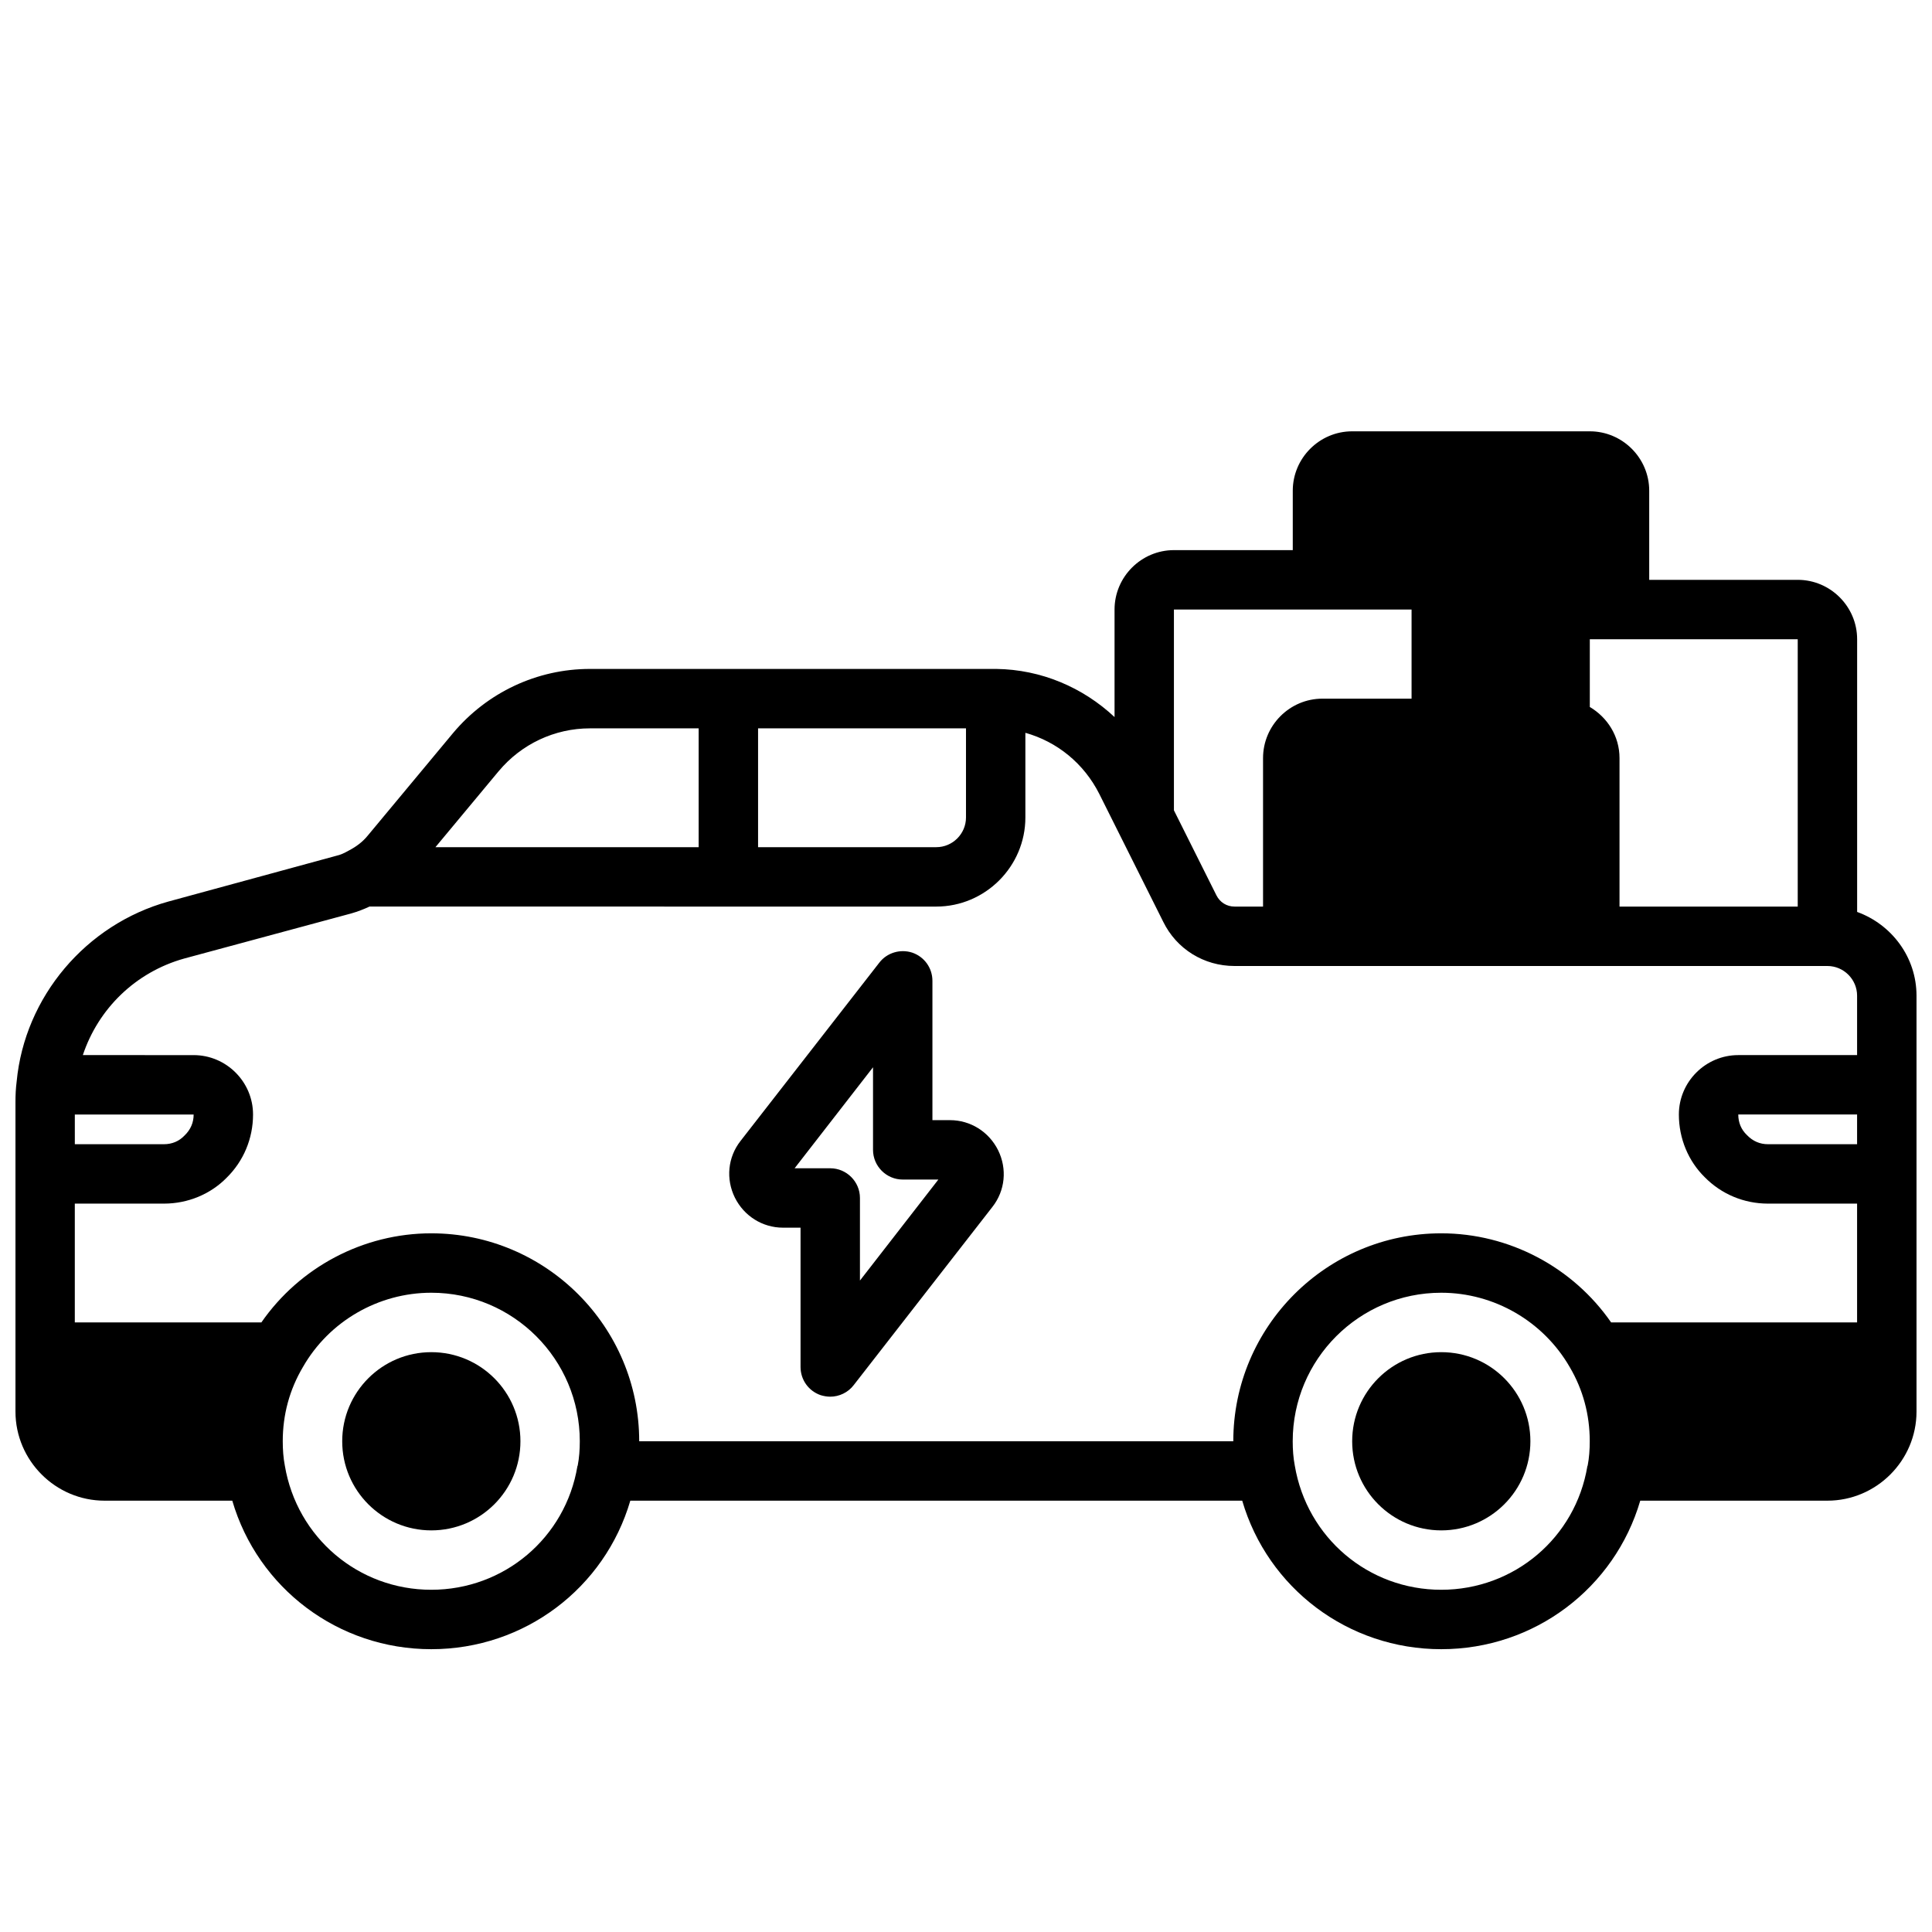
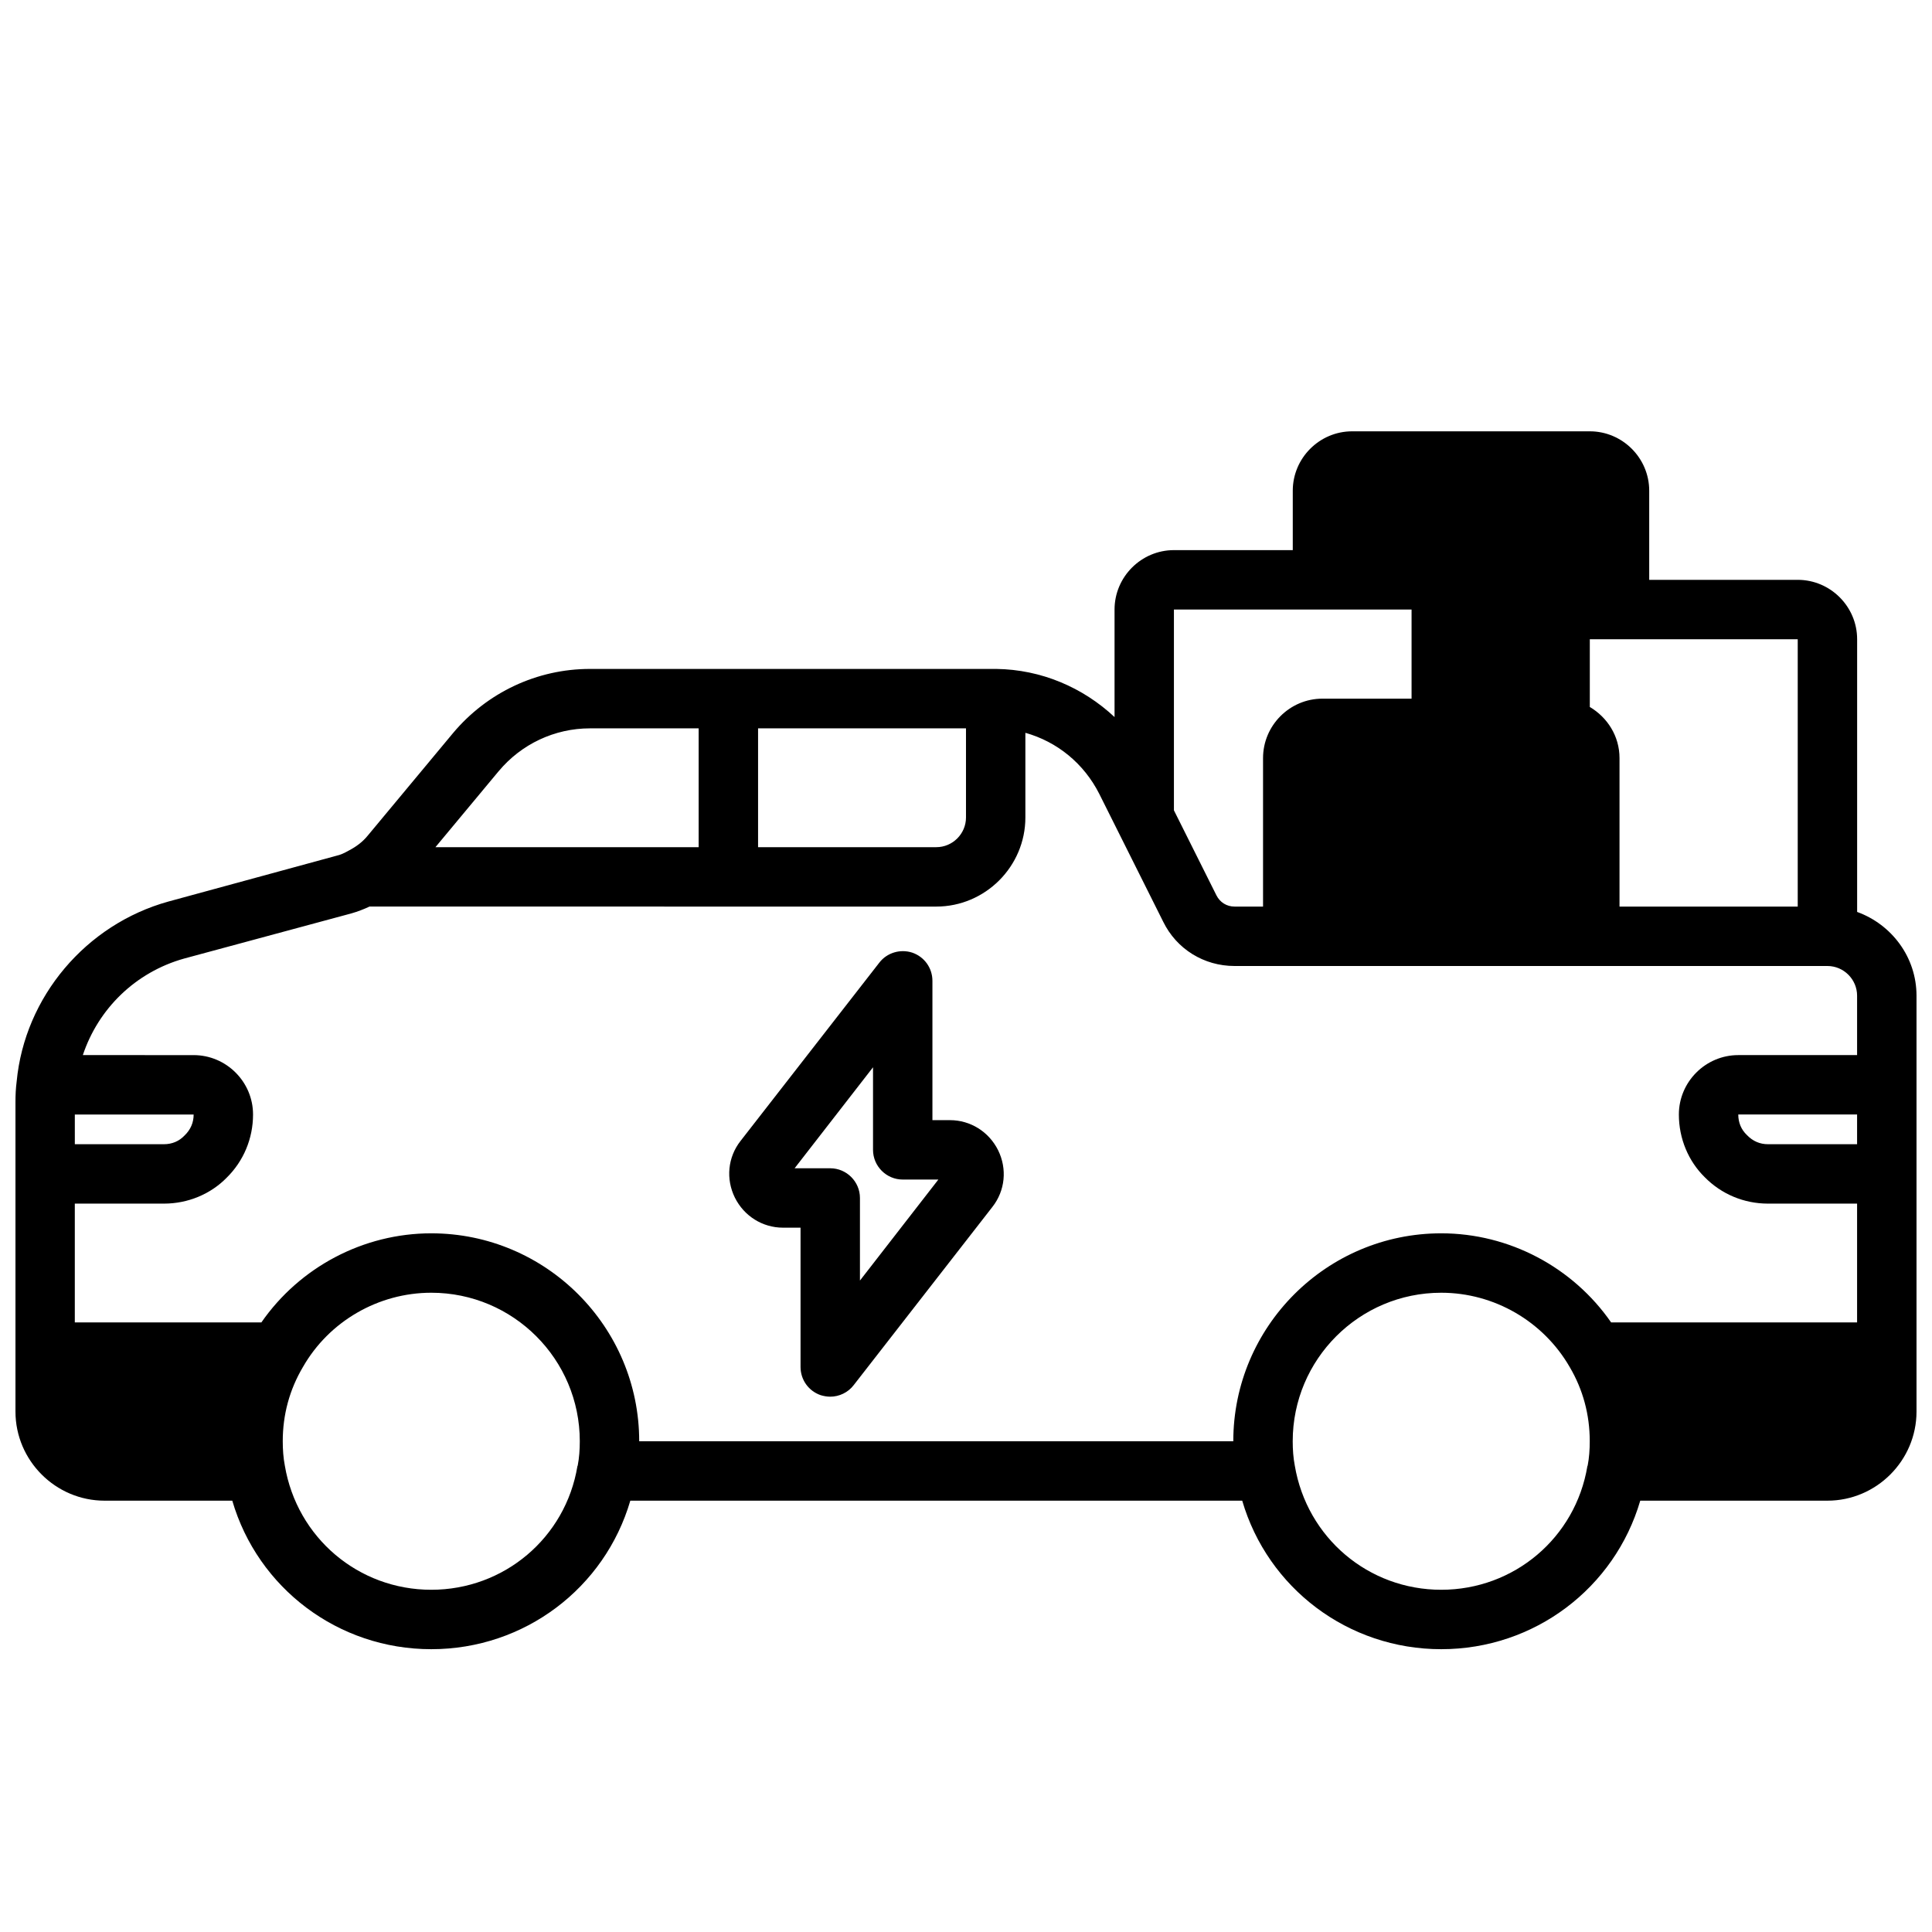
<svg xmlns="http://www.w3.org/2000/svg" width="800px" height="800px" version="1.1" viewBox="144 144 512 512">
  <defs>
    <clipPath id="a">
      <path d="m148.09 258h503.81v324h-503.81z" />
    </clipPath>
  </defs>
  <g clip-path="url(#a)">
    <path d="m636.16 385.67v-72.266c0-8.66-7.086-15.742-15.742-15.742h-39.359v-23.617c0-8.66-7.086-15.742-15.742-15.742h-62.977c-8.66 0-15.742 7.086-15.742 15.742v15.742h-31.488c-8.66 0-15.742 7.086-15.742 15.742v28.496c-8.422-7.871-19.445-12.594-31.332-12.754h-107.69c-14.012 0-27.238 6.219-36.289 17.004l-22.594 27.16c-1.34 1.652-2.992 2.914-5.117 4.016-1.102 0.629-2.125 1.102-3.227 1.34l-44.477 12.121c-21.883 6.062-38.102 25.27-40.227 47.703-0.234 1.812-0.316 3.543-0.316 5.434v82.027c0 12.988 10.629 23.617 23.617 23.617h33.84c6.769 23.145 28.023 39.359 52.742 39.359s45.973-16.215 52.742-39.359h162.16c6.769 23.145 28.023 39.359 52.742 39.359s45.973-16.215 52.742-39.359h49.594c12.988 0 23.617-10.629 23.617-23.617v-110.21c0-10.234-6.613-18.895-15.742-22.199zm-70.848-72.266h55.105v70.848h-47.23v-39.359c0-5.824-3.227-10.785-7.871-13.539v-17.949zm-110.21-7.871h62.977v23.617h-23.617c-8.66 0-15.742 7.086-15.742 15.742v39.359h-7.559c-2.047 0-3.856-1.102-4.801-2.992l-11.258-22.516v-53.215zm-110.21 31.488h55.105v23.617c0 4.328-3.543 7.871-7.871 7.871h-47.23v-31.488zm-68.723 11.336c5.984-7.164 14.801-11.336 24.168-11.336h28.812v31.488h-69.754l16.766-20.152zm-112.34 91h31.488c0 2.125-0.789 4.016-2.441 5.59-1.418 1.496-3.305 2.281-5.434 2.281h-23.613zm133.27 93.047s-0.078 0.078-0.078 0.156c-3.148 18.973-19.445 32.746-38.73 32.746-19.285 0-35.582-13.777-38.809-32.906-0.395-2.047-0.551-4.25-0.551-6.453 0-7.086 1.812-13.699 5.352-19.68 6.926-12.121 19.996-19.68 34.008-19.68 21.727 0 39.359 17.633 39.359 39.359 0 2.203-0.156 4.41-0.551 6.453zm267.65 0s-0.078 0.078-0.078 0.156c-3.148 18.973-19.445 32.746-38.73 32.746-19.285 0-35.582-13.777-38.809-32.906-0.395-2.047-0.551-4.25-0.551-6.453 0-21.727 17.633-39.359 39.359-39.359 14.012 0 27.078 7.559 34.086 19.758 3.465 5.902 5.273 12.516 5.273 19.602 0 2.203-0.156 4.41-0.551 6.453zm71.398-85.176h-23.617c-2.125 0-4.016-0.789-5.59-2.441-1.496-1.418-2.281-3.305-2.281-5.434h31.488zm0-23.617h-31.488c-8.66 0-15.742 7.086-15.742 15.742 0 6.375 2.519 12.359 6.848 16.609 4.41 4.488 10.391 7.008 16.766 7.008h23.617v31.488h-65.18c-10.156-14.641-27-23.617-45.027-23.617-30.387 0-55.105 24.719-55.105 55.105h-157.44c0-30.387-24.719-55.105-55.105-55.105-18.027 0-34.875 8.973-45.027 23.617h-49.438v-31.488h23.617c6.375 0 12.359-2.519 16.609-6.848 4.488-4.41 7.008-10.391 7.008-16.766 0-8.66-7.086-15.742-15.742-15.742l-29.363-0.004c4.094-12.281 13.934-21.965 26.844-25.586l44.32-11.965c1.652-0.473 3.305-1.102 4.801-1.812l150.2 0.004c12.988 0 23.617-10.629 23.617-23.617v-22.434c8.422 2.363 15.508 8.109 19.602 16.215l16.926 33.852c3.543 7.242 10.785 11.73 18.895 11.73h157.12c4.328 0 7.871 3.543 7.871 7.871v15.742z" />
  </g>
-   <path d="m281.92 525.95c0 13.043-10.574 23.617-23.617 23.617s-23.613-10.574-23.613-23.617 10.57-23.613 23.613-23.613 23.617 10.57 23.617 23.613" />
-   <path d="m549.57 525.95c0 13.043-10.574 23.617-23.617 23.617s-23.613-10.574-23.613-23.617 10.57-23.613 23.613-23.613 23.617 10.57 23.617 23.613" />
  <path d="m408.5 448.8c-2.441-4.879-7.32-7.949-12.754-7.949h-4.644v-36.918c0-3.387-2.125-6.375-5.352-7.477-3.148-1.023-6.691 0-8.738 2.676l-36.762 47.23c-3.387 4.328-3.938 10.078-1.496 15.035 2.441 4.879 7.32 7.949 12.754 7.949h4.644v36.918c0 3.387 2.125 6.375 5.352 7.477 0.789 0.234 1.652 0.395 2.519 0.395 2.363 0 4.723-1.102 6.219-3.07l36.762-47.23c3.387-4.328 3.938-10.078 1.496-15.035zm-36.605 34.559v-21.883c0-4.328-3.543-7.871-7.871-7.871h-9.445l20.781-26.766v21.883c0 4.328 3.543 7.871 7.871 7.871h9.445z" />
</svg>